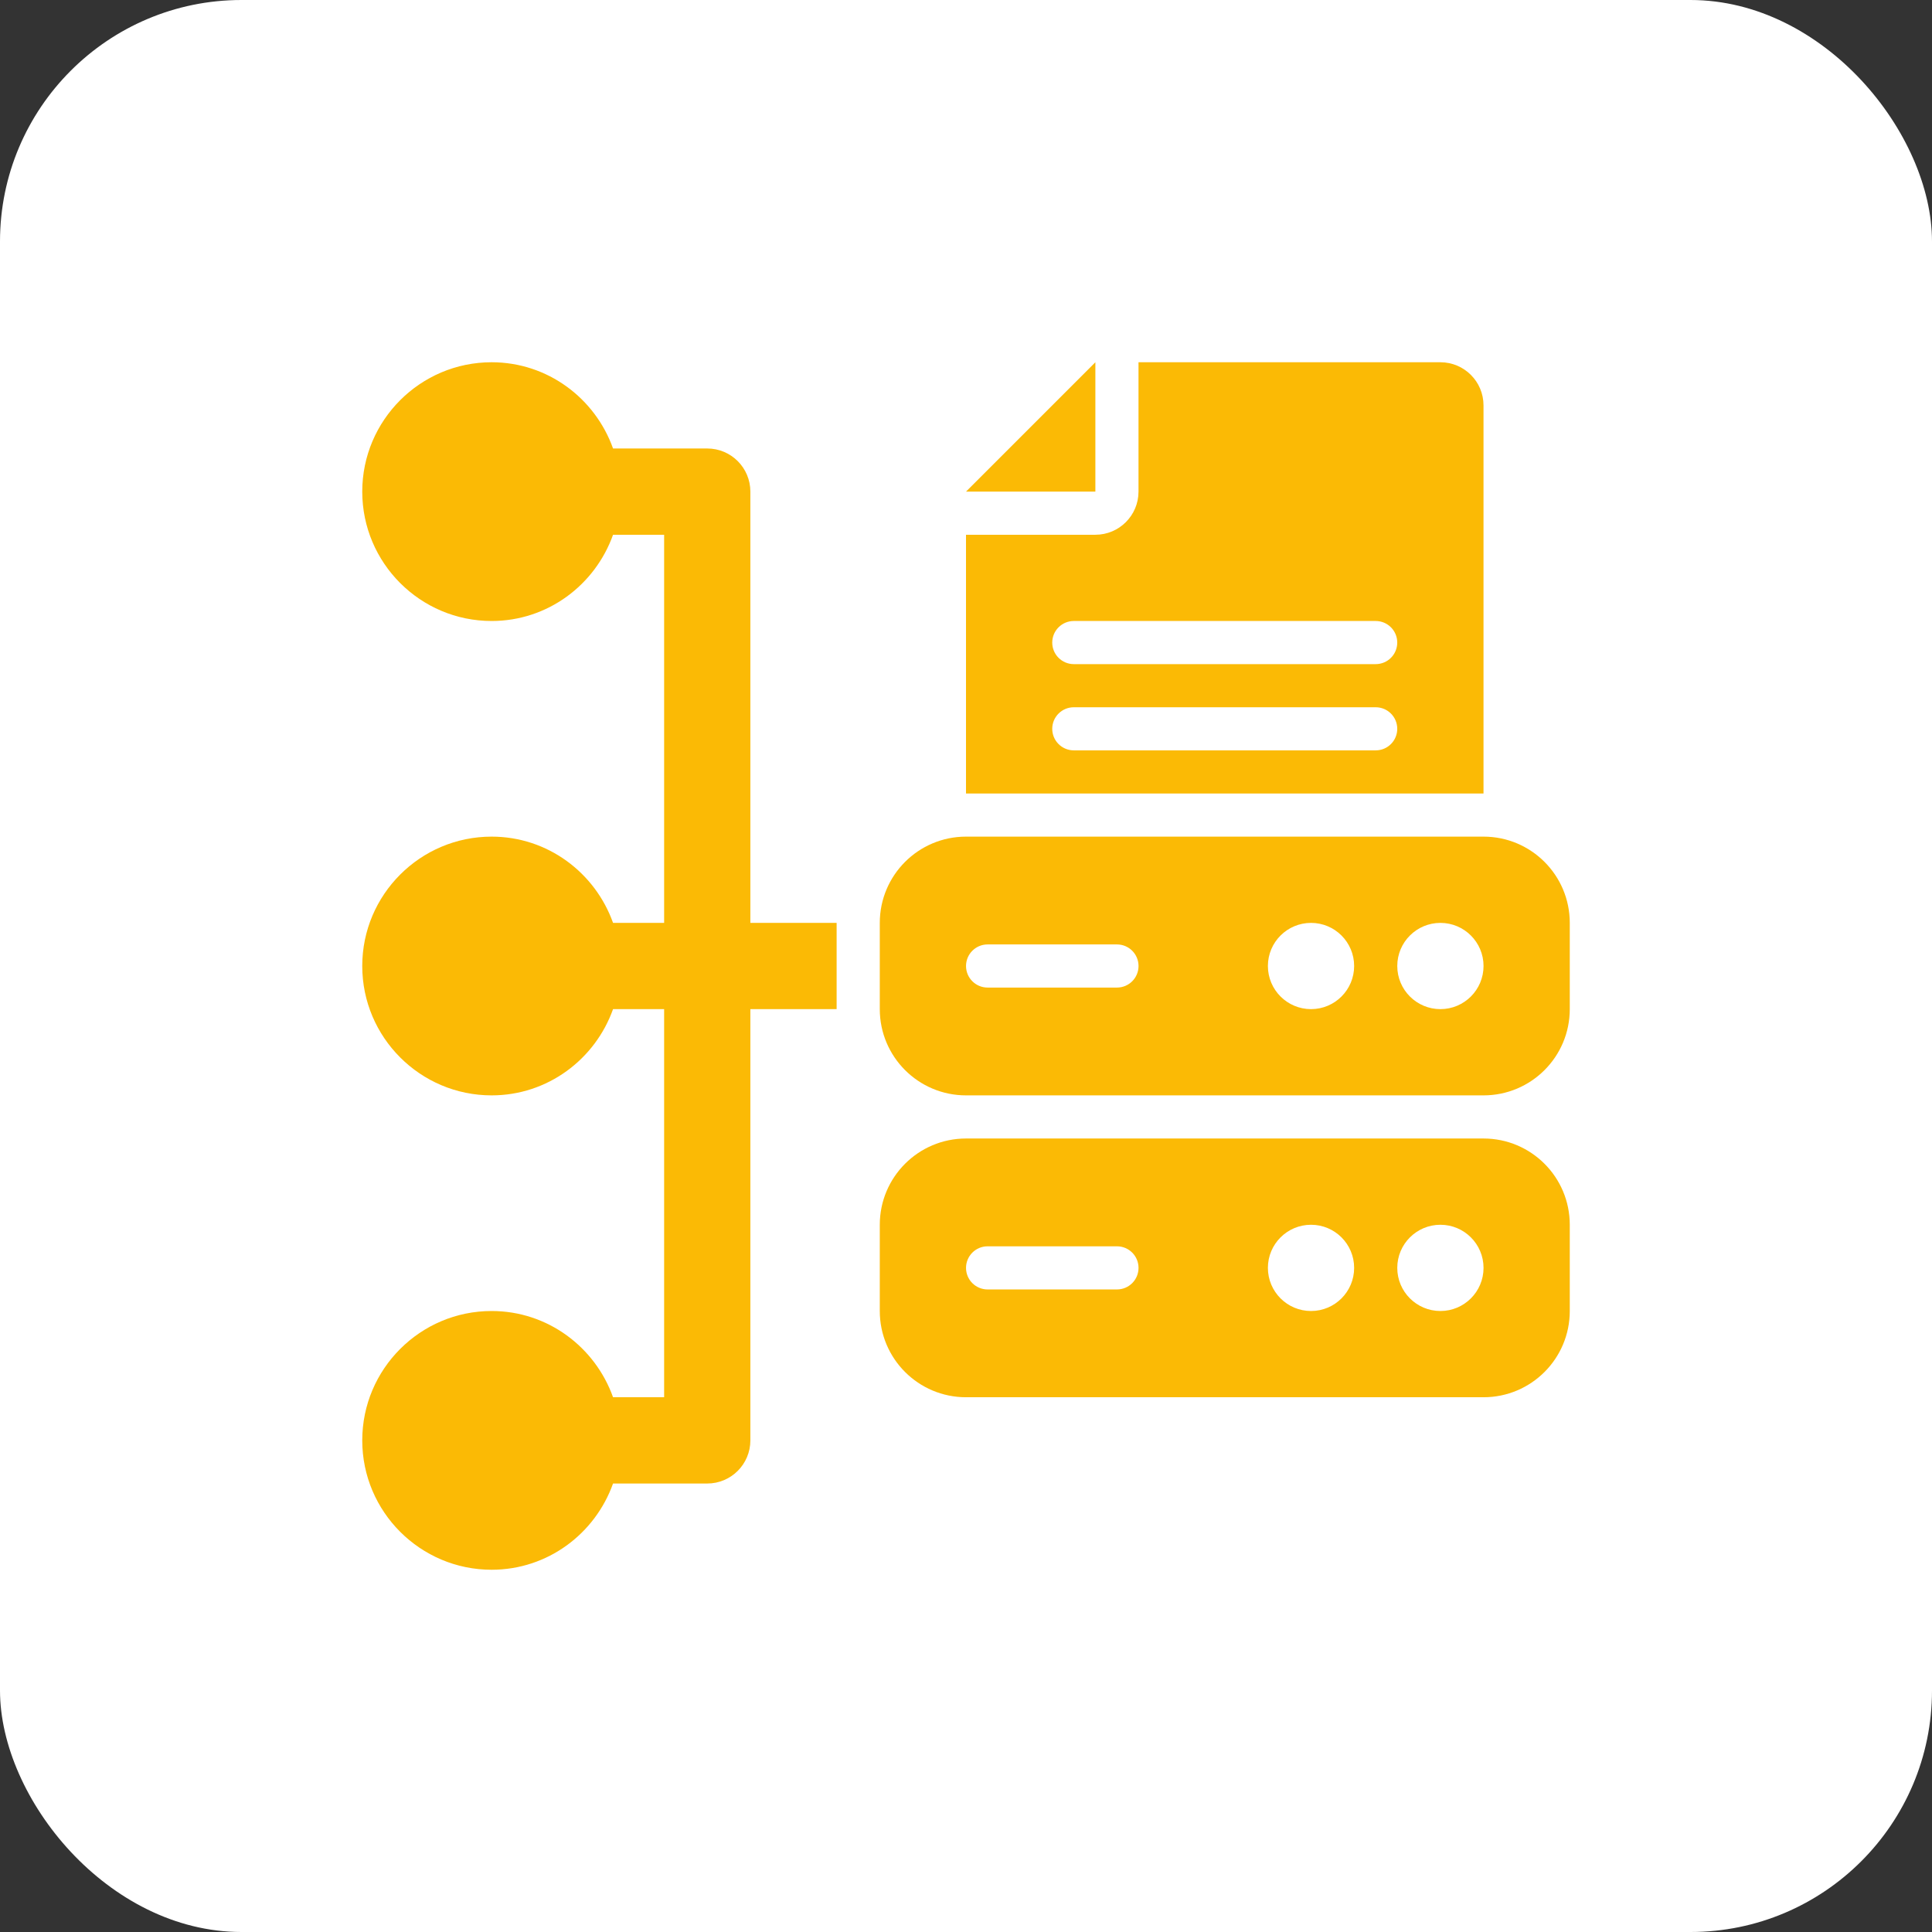
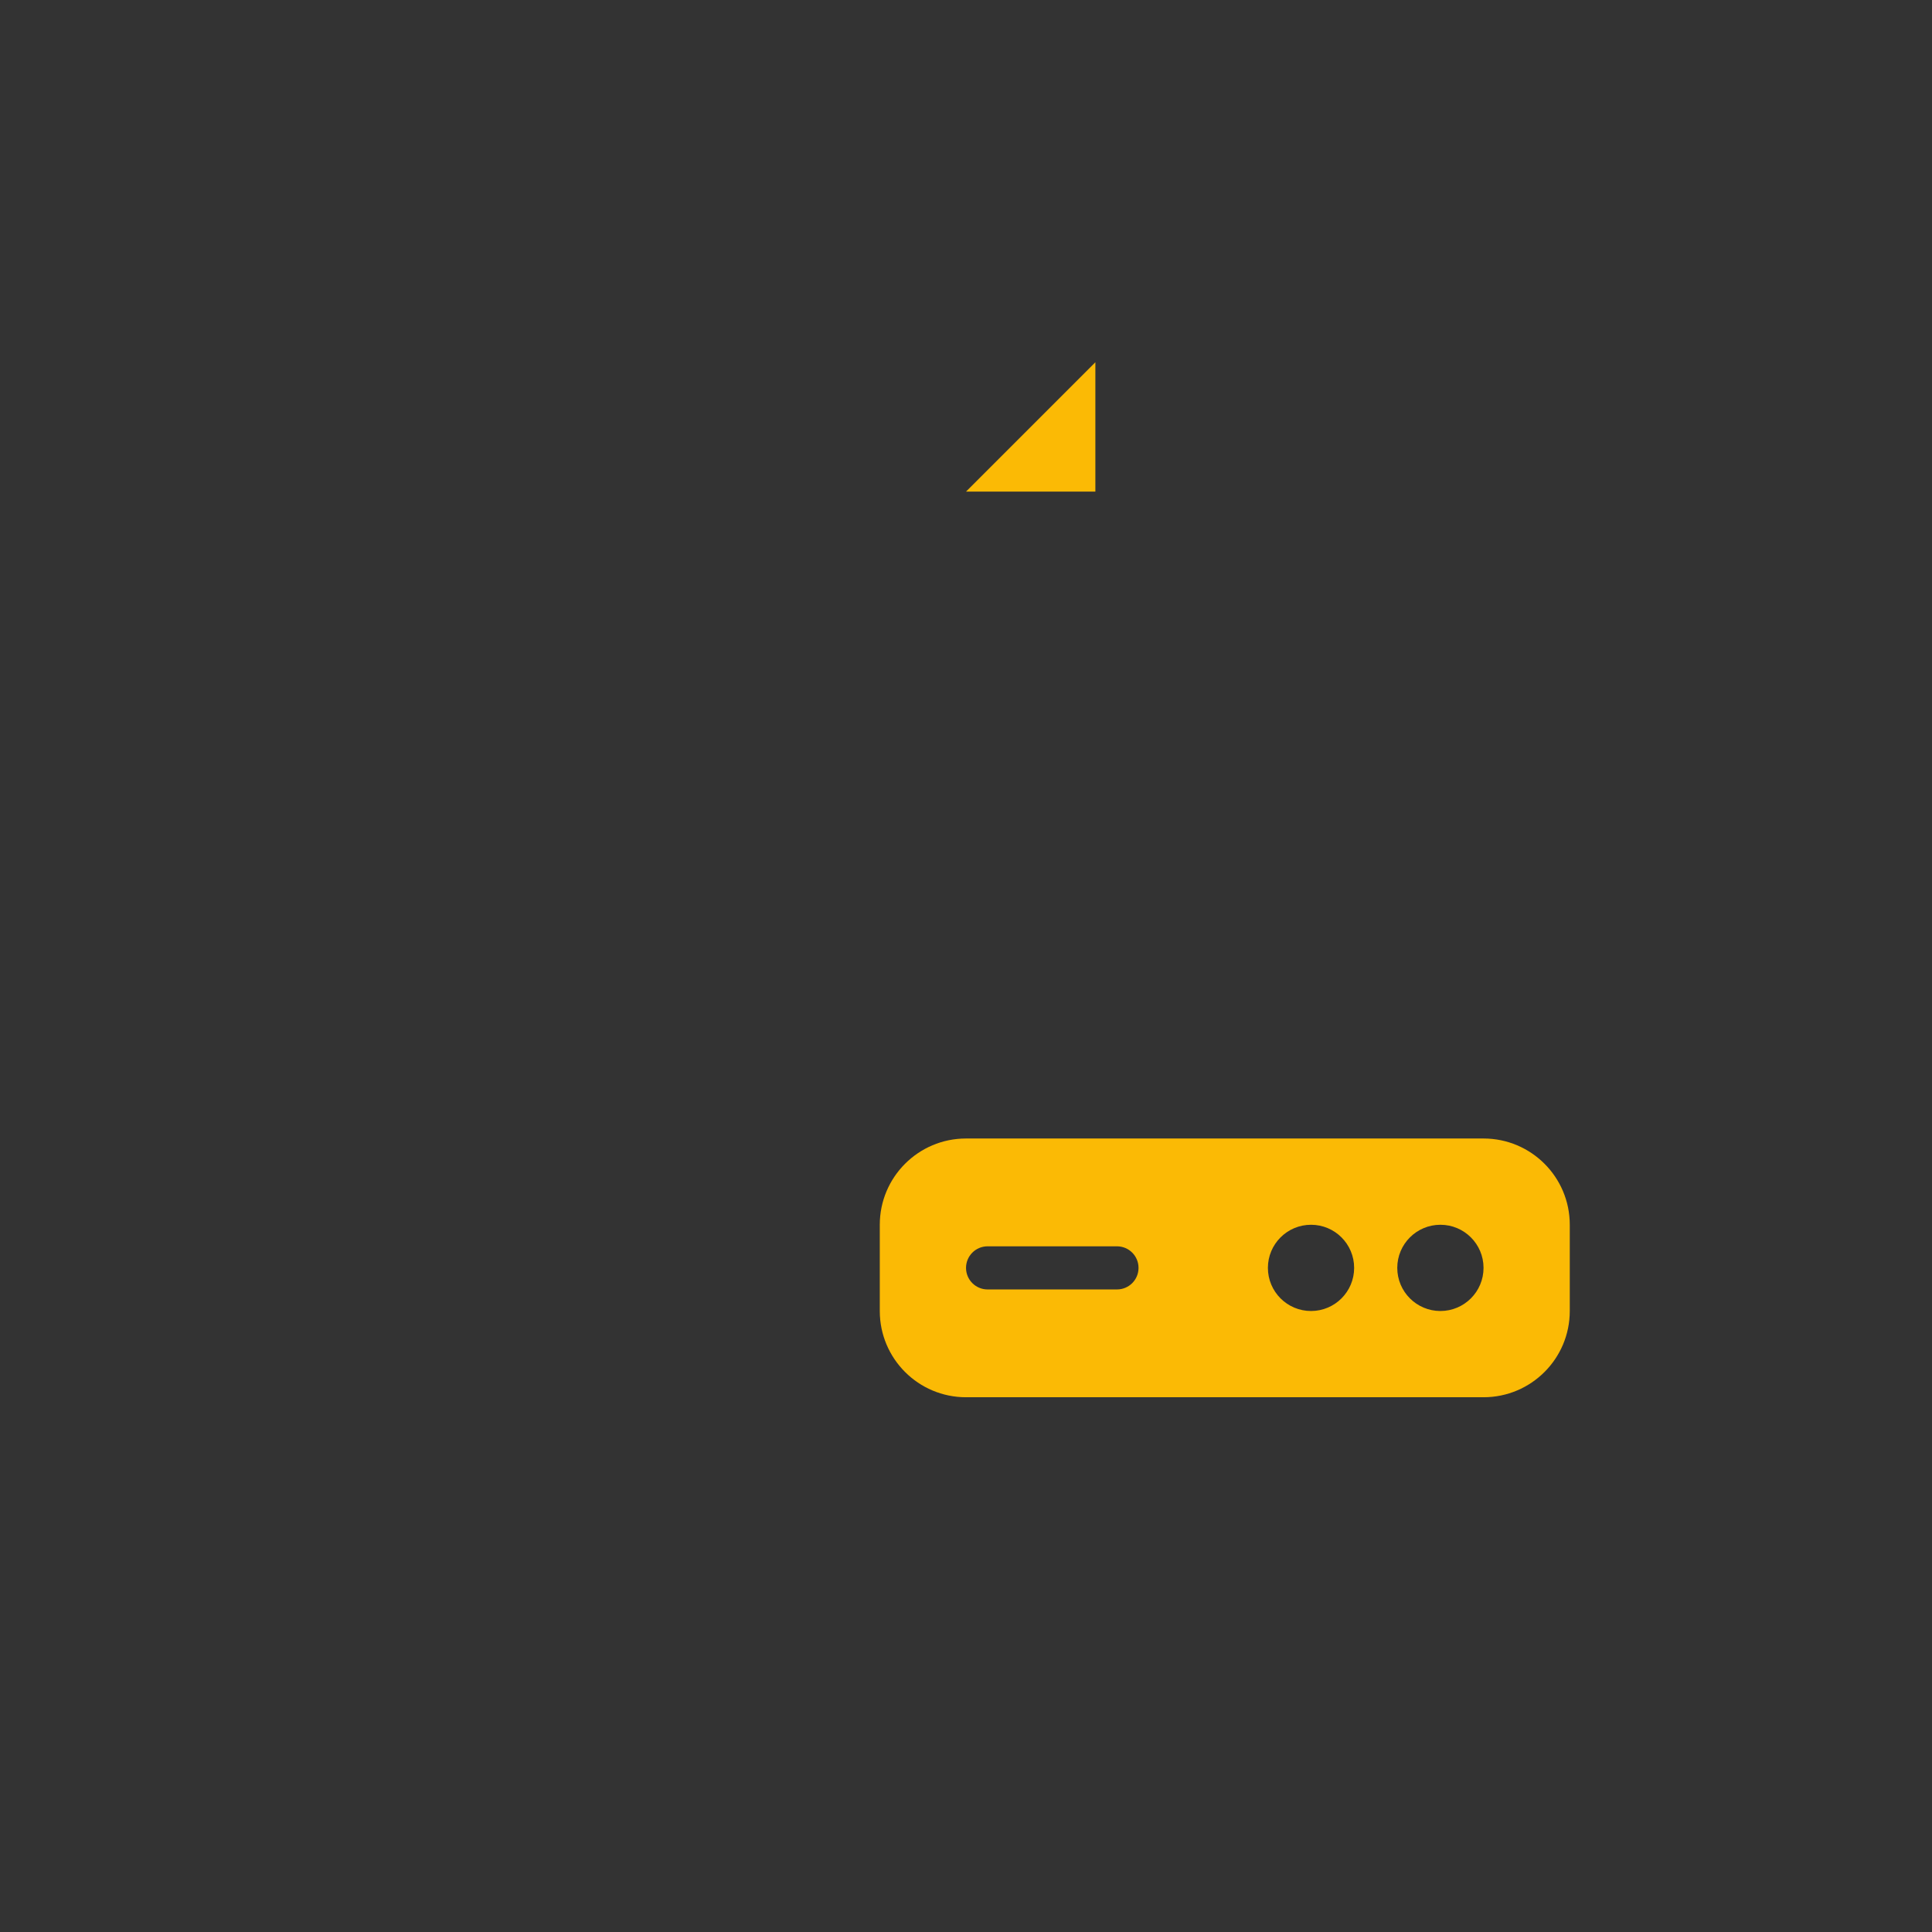
<svg xmlns="http://www.w3.org/2000/svg" width="80" height="80" viewBox="0 0 80 80" fill="none">
  <rect x="0" y="0" width="80" height="80" fill="#333333" stroke="none" />
-   <rect width="80" height="80" rx="10" fill="white" />
-   <path d="M31.071 38.214V20.357C31.071 19.37 30.272 18.571 29.286 18.571H25.385C24.646 16.497 22.682 15 20.357 15C17.403 15 15 17.403 15 20.357C15 23.311 17.403 25.714 20.357 25.714C22.682 25.714 24.646 24.217 25.385 22.143H27.5V38.214H25.385C24.646 36.14 22.682 34.643 20.357 34.643C17.403 34.643 15 37.046 15 40C15 42.954 17.403 45.357 20.357 45.357C22.682 45.357 24.646 43.86 25.385 41.786H27.5V57.857H25.385C24.646 55.783 22.682 54.286 20.357 54.286C17.403 54.286 15 56.689 15 59.643C15 62.597 17.403 65 20.357 65C22.682 65 24.646 63.503 25.385 61.429H29.286C30.272 61.429 31.071 60.63 31.071 59.643V41.786H34.643V38.214H31.071Z" fill="#FBBA05" />
  <path d="M61.43 47.143H40.001C38.029 47.143 36.43 48.742 36.43 50.715V54.286C36.43 56.258 38.029 57.857 40.001 57.857H61.43C63.402 57.857 65.001 56.258 65.001 54.286V50.715C65.001 48.742 63.402 47.143 61.43 47.143ZM46.251 53.393H40.894C40.401 53.393 40.001 52.994 40.001 52.5C40.001 52.007 40.401 51.607 40.894 51.607H46.251C46.745 51.607 47.144 52.007 47.144 52.5C47.144 52.994 46.745 53.393 46.251 53.393ZM54.287 54.286C53.301 54.286 52.501 53.486 52.501 52.5C52.501 51.514 53.301 50.715 54.287 50.715C55.273 50.715 56.072 51.514 56.072 52.5C56.072 53.486 55.273 54.286 54.287 54.286ZM59.644 54.286C58.658 54.286 57.858 53.486 57.858 52.5C57.858 51.514 58.658 50.715 59.644 50.715C60.63 50.715 61.43 51.514 61.43 52.5C61.43 53.486 60.63 54.286 59.644 54.286Z" fill="#FBBA05" />
-   <path d="M61.43 34.643H40.001C38.029 34.643 36.43 36.242 36.43 38.215V41.786C36.43 43.758 38.029 45.357 40.001 45.357H61.43C63.402 45.357 65.001 43.758 65.001 41.786V38.215C65.001 36.242 63.402 34.643 61.43 34.643ZM46.251 40.893H40.894C40.401 40.893 40.001 40.494 40.001 40C40.001 39.507 40.401 39.107 40.894 39.107H46.251C46.745 39.107 47.144 39.507 47.144 40C47.144 40.494 46.745 40.893 46.251 40.893ZM54.287 41.786C53.301 41.786 52.501 40.986 52.501 40C52.501 39.014 53.301 38.215 54.287 38.215C55.273 38.215 56.072 39.014 56.072 40C56.072 40.986 55.273 41.786 54.287 41.786ZM59.644 41.786C58.658 41.786 57.858 40.986 57.858 40C57.858 39.014 58.658 38.215 59.644 38.215C60.63 38.215 61.43 39.014 61.43 40C61.43 40.986 60.63 41.786 59.644 41.786Z" fill="#FBBA05" />
  <path d="M45.357 15V20.357H40L45.357 15Z" fill="#FBBA05" />
-   <path d="M40 22.143V32.857H61.429V16.786C61.429 15.8 60.629 15 59.643 15H47.143V20.357C47.143 21.343 46.343 22.143 45.357 22.143H40ZM43.571 30.179C43.571 29.685 43.971 29.286 44.464 29.286H56.964C57.458 29.286 57.857 29.685 57.857 30.179C57.857 30.672 57.458 31.071 56.964 31.071H44.464C43.971 31.071 43.571 30.672 43.571 30.179ZM43.571 26.607C43.571 26.114 43.971 25.714 44.464 25.714H56.964C57.458 25.714 57.857 26.114 57.857 26.607C57.857 27.101 57.458 27.5 56.964 27.5H44.464C43.971 27.5 43.571 27.101 43.571 26.607Z" fill="#FBBA05" />
</svg>